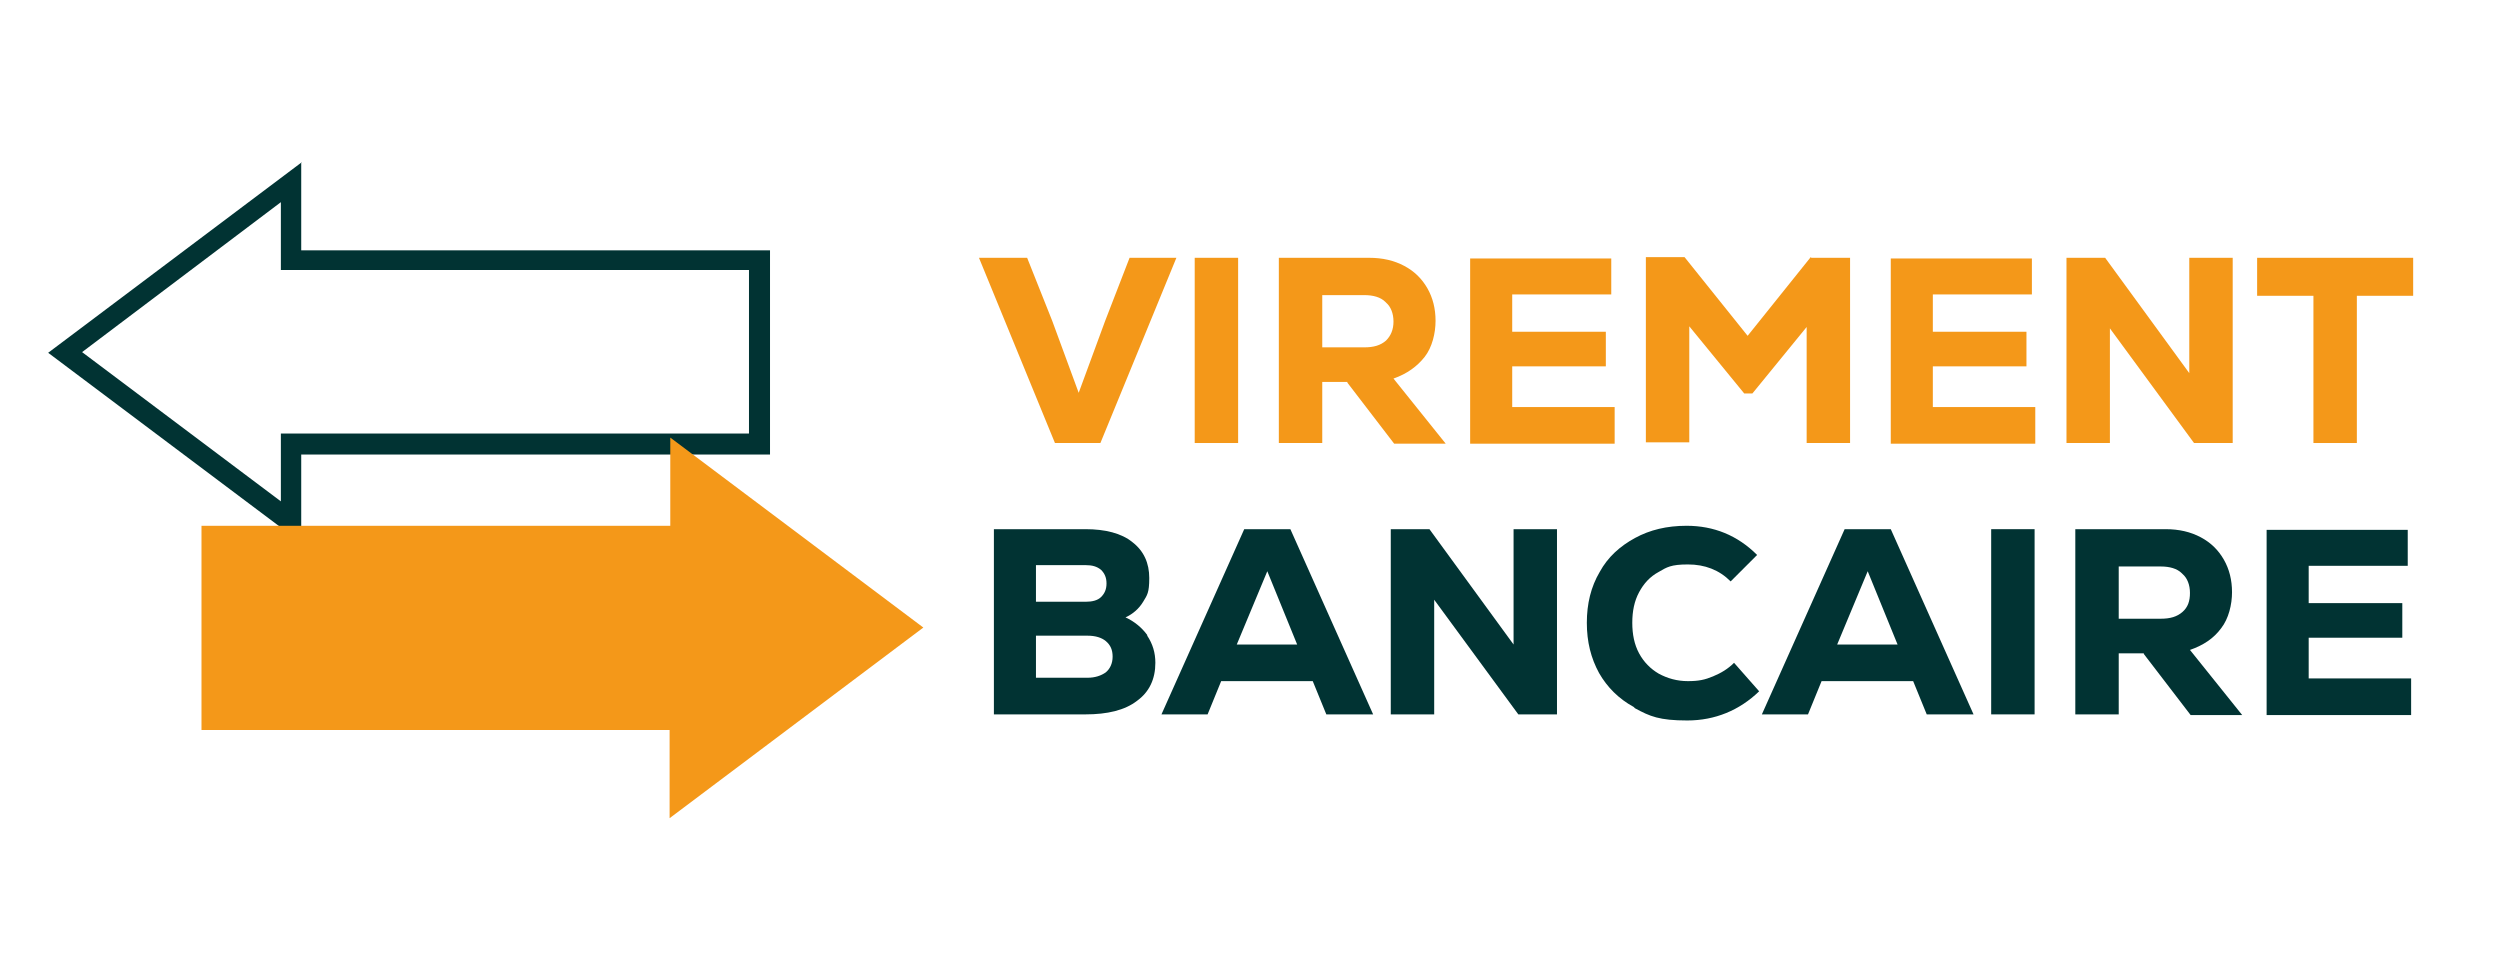
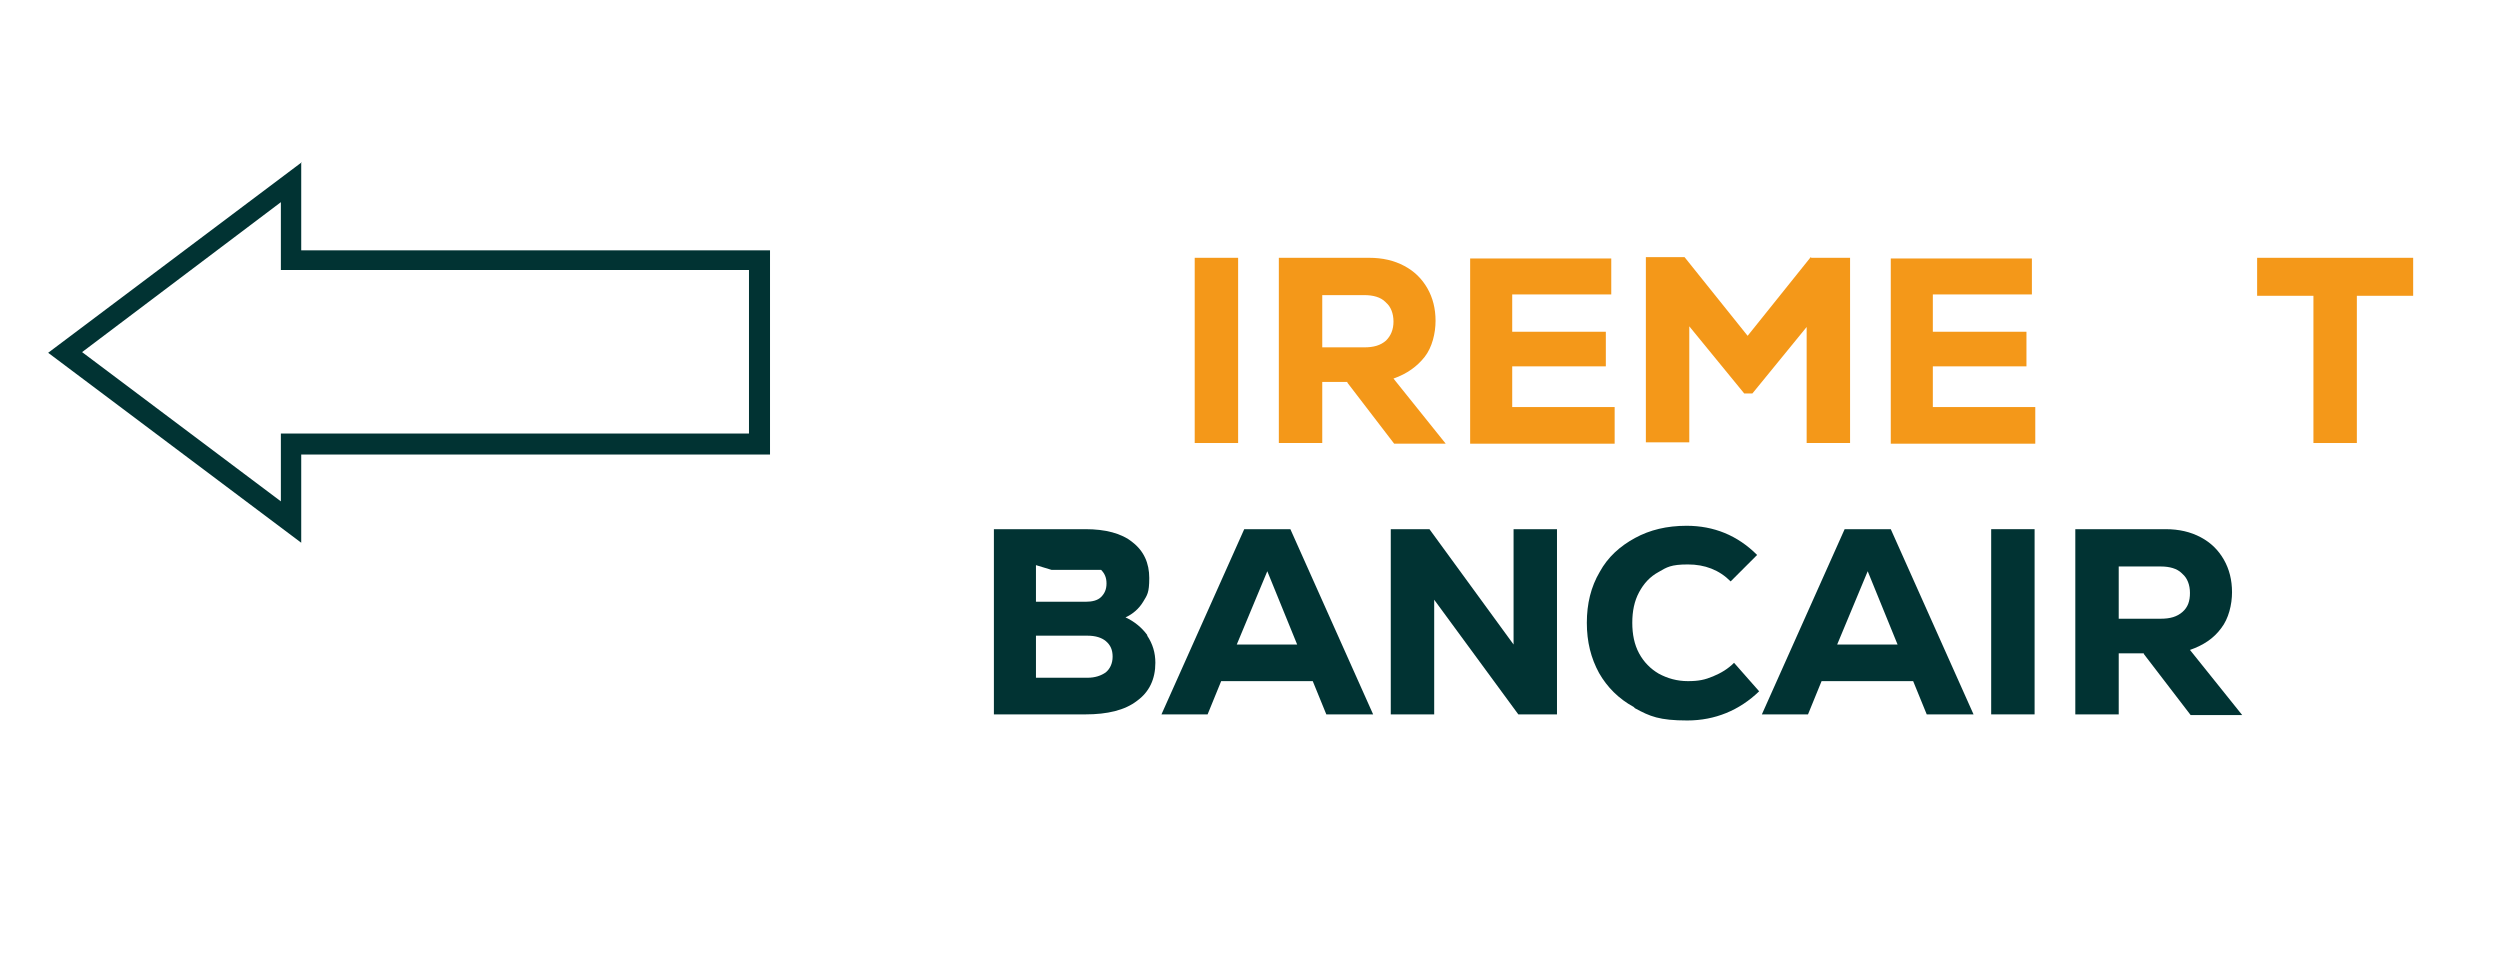
<svg xmlns="http://www.w3.org/2000/svg" id="Calque_1" version="1.1" viewBox="0 0 368.5 141.7">
  <defs>
    <style>
      .st0 {
        fill: #f49819;
      }

      .st1 {
        display: none;
        fill: none;
      }

      .st2 {
        fill: #013333;
      }
    </style>
  </defs>
  <path class="st1" d="M101.3,68" />
  <path class="st2" d="M41.4,29.9v6.9s0,3,0,3h69v24.1H41.4v10l-29.3-22,29.3-22.1M44.5,23.9h0,0ZM44.5,23.9L7.1,52l37.3,28v-13h69.1v-30.1H44.4v-13h0Z" />
-   <polygon class="st0" points="136.1 92.5 98.8 64.5 98.8 77.5 29.7 77.5 29.7 107.6 98.7 107.6 98.7 120.6 136.1 92.5" />
  <g>
-     <path class="st0" d="M166.3,38h7.1l-11.2,27.3h-6.7l-11.2-27.3h7.1l3.7,9.3,3.9,10.6,3.9-10.6,3.6-9.3Z" />
    <path class="st0" d="M176.1,38h6.4v27.3h-6.4v-27.3Z" />
    <path class="st0" d="M198.6,56.3h-3.7v9h-6.4v-27.3h13.3c2,0,3.7.4,5.2,1.2,1.5.8,2.6,1.9,3.4,3.3.8,1.4,1.2,3,1.2,4.8s-.5,3.9-1.6,5.3-2.6,2.5-4.6,3.2l7.7,9.6h-7.6l-6.9-9ZM204.2,44.5c-.7-.7-1.8-1-3.1-1h-6.2v7.7h6.2c1.4,0,2.4-.3,3.2-1,.7-.7,1.1-1.6,1.1-2.8s-.4-2.2-1.1-2.8Z" />
    <path class="st0" d="M222.9,60h15.1v5.4h-21.3v-27.3h20.8v5.3h-14.6v5.5h13.8v5.1h-13.8v5.9Z" />
    <path class="st0" d="M267,38h5.7v27.3h-6.4v-17.1l-8,9.8h-1.2l-8.1-9.9v17.1h-6.4v-27.3h5.7l9.3,11.6,9.3-11.6Z" />
    <path class="st0" d="M284.9,60h15.1v5.4h-21.3v-27.3h20.8v5.3h-14.6v5.5h13.8v5.1h-13.8v5.9Z" />
-     <path class="st0" d="M322.7,38h6.4v27.3h-5.7l-12.4-16.9v7.4c0,0,0,9.5,0,9.5h-6.4v-27.3h5.7l12.4,17v-7.3c0,0,0-9.7,0-9.7Z" />
    <path class="st0" d="M355.7,38v5.6h-8.3v21.7h-6.4v-21.7h-8.3v-5.6h23Z" />
-     <path class="st2" d="M169.1,93.7c.8,1.2,1.2,2.5,1.2,4,0,2.4-.9,4.3-2.7,5.6-1.8,1.4-4.4,2-7.6,2h-13.5v-27.3h13.5c2.9,0,5.3.6,6.9,1.9,1.7,1.3,2.5,3.1,2.5,5.3s-.3,2.5-.9,3.5c-.6,1-1.5,1.8-2.6,2.3,1.3.6,2.4,1.5,3.2,2.6ZM152.7,83.3v5.4h7.3c1,0,1.8-.2,2.3-.7s.8-1.1.8-2-.3-1.5-.8-2c-.6-.5-1.3-.7-2.3-.7h-7.3ZM163,99.1c.6-.5,1-1.3,1-2.3s-.3-1.7-1-2.3c-.6-.5-1.5-.8-2.7-.8h-7.6v6.2h7.6c1.1,0,2-.3,2.7-.8Z" />
+     <path class="st2" d="M169.1,93.7c.8,1.2,1.2,2.5,1.2,4,0,2.4-.9,4.3-2.7,5.6-1.8,1.4-4.4,2-7.6,2h-13.5v-27.3h13.5c2.9,0,5.3.6,6.9,1.9,1.7,1.3,2.5,3.1,2.5,5.3s-.3,2.5-.9,3.5c-.6,1-1.5,1.8-2.6,2.3,1.3.6,2.4,1.5,3.2,2.6ZM152.7,83.3v5.4h7.3c1,0,1.8-.2,2.3-.7s.8-1.1.8-2-.3-1.5-.8-2h-7.3ZM163,99.1c.6-.5,1-1.3,1-2.3s-.3-1.7-1-2.3c-.6-.5-1.5-.8-2.7-.8h-7.6v6.2h7.6c1.1,0,2-.3,2.7-.8Z" />
    <path class="st2" d="M195.5,105.3l-2-4.9h-13.5l-2,4.9h-6.8l12.2-27.3h6.8l12.2,27.3h-6.9ZM186.8,84.2l-4.5,10.8h8.9l-4.4-10.8Z" />
    <path class="st2" d="M223.1,78h6.4v27.3h-5.7l-12.4-16.9v7.4c0,0,0,9.5,0,9.5h-6.4v-27.3h5.7l12.4,17v-7.3c0,0,0-9.7,0-9.7Z" />
    <path class="st2" d="M240.8,104.2c-2.2-1.2-3.9-2.9-5.1-5-1.2-2.2-1.8-4.6-1.8-7.4s.6-5.3,1.9-7.5c1.2-2.2,3-3.8,5.2-5,2.2-1.2,4.7-1.8,7.6-1.8,4,0,7.5,1.4,10.4,4.3l-3.9,3.9c-1.7-1.7-3.8-2.5-6.3-2.5s-3.1.4-4.3,1.1c-1.3.7-2.2,1.7-2.9,3-.7,1.3-1,2.8-1,4.5s.3,3.2,1,4.5c.7,1.3,1.7,2.3,2.9,3,1.3.7,2.7,1.1,4.3,1.1s2.5-.2,3.7-.7c1.2-.5,2.2-1.1,3.1-2l3.7,4.2c-2.9,2.8-6.5,4.3-10.6,4.3s-5.5-.6-7.7-1.8Z" />
    <path class="st2" d="M284,105.3l-2-4.9h-13.5l-2,4.9h-6.8l12.2-27.3h6.8l12.2,27.3h-6.9ZM275.3,84.2l-4.5,10.8h8.9l-4.4-10.8Z" />
    <path class="st2" d="M293.5,78h6.4v27.3h-6.4v-27.3Z" />
    <path class="st2" d="M316,96.3h-3.7v9h-6.4v-27.3h13.3c2,0,3.7.4,5.2,1.2,1.5.8,2.6,1.9,3.4,3.3.8,1.4,1.2,3,1.2,4.8s-.5,3.9-1.6,5.3c-1.1,1.5-2.6,2.5-4.6,3.2l7.7,9.6h-7.6l-6.9-9ZM321.6,84.5c-.7-.7-1.8-1-3.1-1h-6.2v7.7h6.2c1.4,0,2.4-.3,3.2-1s1.1-1.6,1.1-2.8-.4-2.2-1.1-2.8Z" />
-     <path class="st2" d="M340.3,100h15.1v5.4h-21.3v-27.3h20.8v5.3h-14.6v5.5h13.8v5.1h-13.8v5.9Z" />
  </g>
</svg>